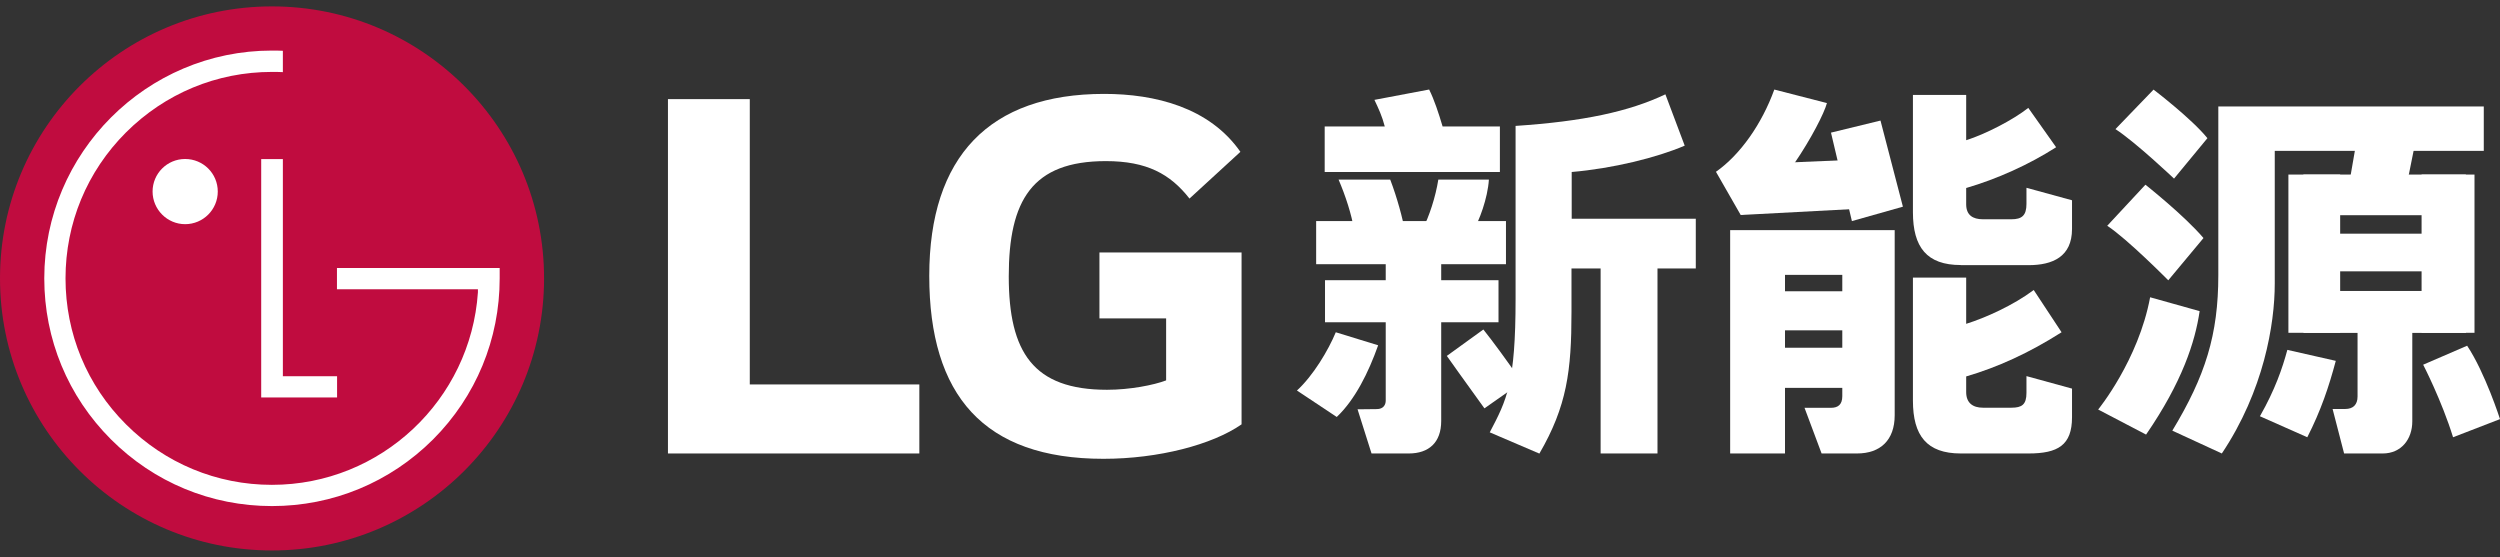
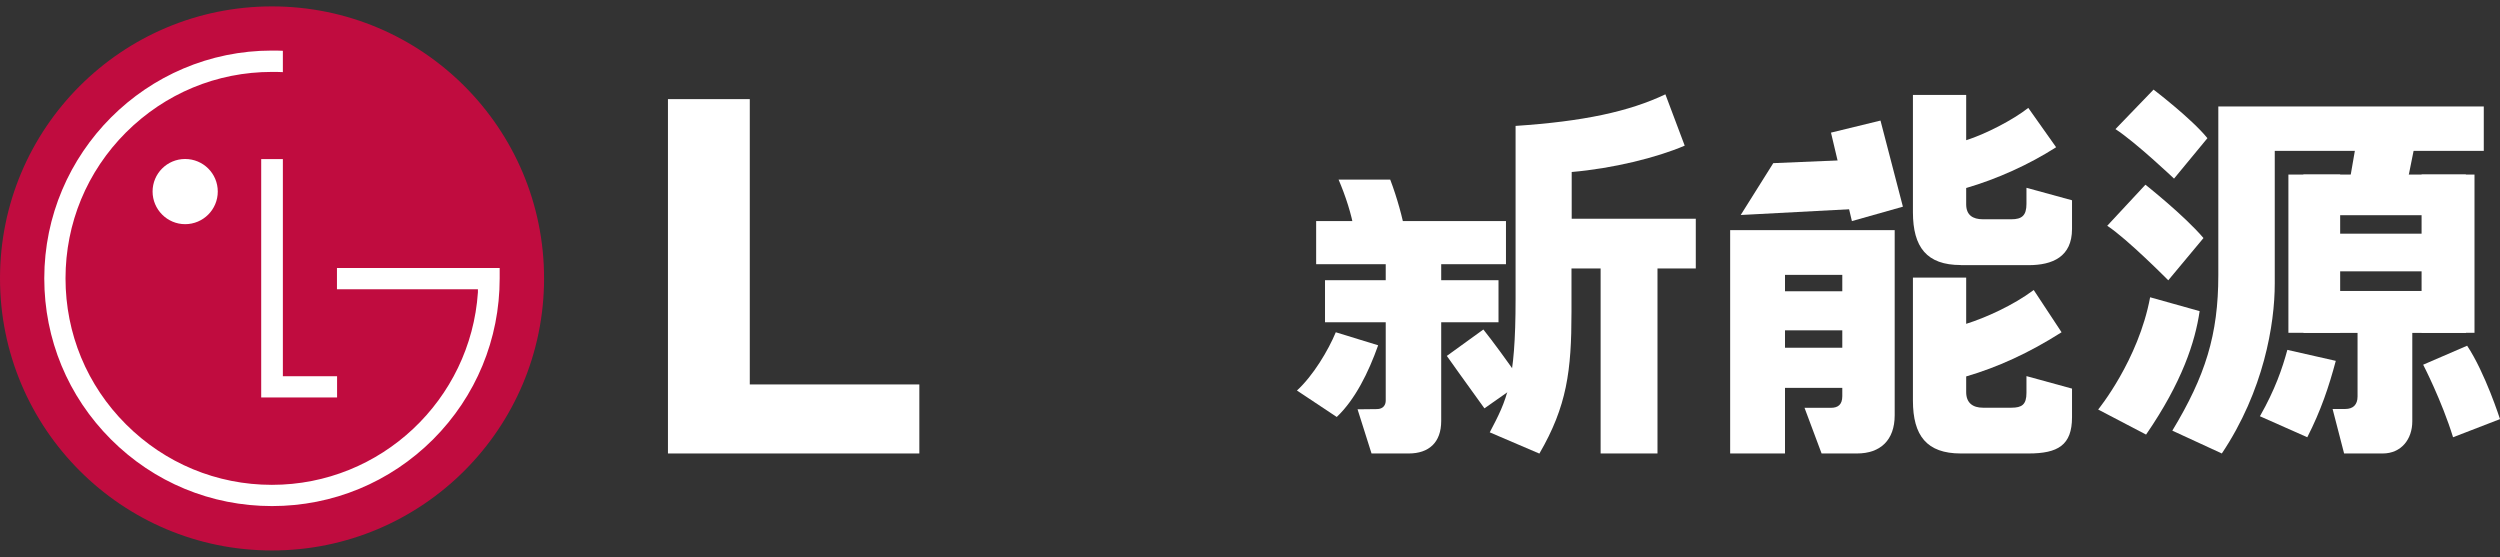
<svg xmlns="http://www.w3.org/2000/svg" width="193" height="43" viewBox="0 0 193 43" fill="none">
  <rect x="0" y="0" width="193" height="43" fill="#333333" stroke="none" />
  <path d="M20.997 42.496C32.595 42.496 42.002 33.089 42.002 21.491C42.002 9.893 32.595 0.494 20.997 0.494C9.399 0.494 0 9.901 0 21.491C0 33.081 9.399 42.496 20.997 42.496Z" fill="#C00C3F" />
  <path d="M20.165 12.282V30.684H26.022V29.045H21.837V12.282H20.165Z" fill="white" />
  <path d="M14.292 17.306C15.684 17.306 16.812 16.178 16.812 14.786C16.812 13.394 15.684 12.274 14.292 12.274C12.9 12.274 11.779 13.402 11.779 14.786C11.779 16.17 12.908 17.306 14.292 17.306Z" fill="white" />
  <path d="M21.837 3.921C21.615 3.904 21.203 3.904 20.989 3.904C11.31 3.904 3.418 11.804 3.418 21.491C3.418 26.186 5.247 30.602 8.567 33.921C11.886 37.241 16.302 39.069 20.997 39.069C25.692 39.069 30.107 37.241 33.435 33.921C36.747 30.602 38.575 26.186 38.575 21.491V20.692H26.013V22.331H36.895V22.57C36.335 30.857 29.424 37.43 20.989 37.43C16.738 37.43 12.735 35.766 9.728 32.76C6.713 29.753 5.058 25.75 5.058 21.491C5.058 17.232 6.713 13.237 9.728 10.222C12.743 7.216 16.738 5.552 20.989 5.552C21.178 5.552 21.631 5.552 21.837 5.568V3.921Z" fill="white" />
  <path d="M106.393 26.656C105.652 28.748 104.614 30.849 103.197 32.191L100.124 30.148C101.376 29.003 102.538 27.059 103.123 25.651L106.393 26.656Z" fill="white" />
  <path d="M127.958 20.725V35.008H123.568V20.725H121.319V24.086C121.319 28.641 120.965 31.359 118.84 35.017L115.009 33.377C116.327 30.865 117.003 29.588 117.003 23.073V9.72C122.209 9.374 125.742 8.624 128.568 7.282L130.059 11.244C127.917 12.166 124.507 13.007 121.335 13.278V16.886H130.915V20.725H127.958Z" fill="white" />
  <path d="M116.261 20.395V17.068H101.607V20.395H106.978V21.631H102.291V24.877H106.978V30.923C106.978 31.244 106.805 31.582 106.286 31.582L104.803 31.598L105.882 35.008H108.757C110.306 35.008 111.261 34.16 111.261 32.504V24.877H115.685V21.631H111.261V20.395H116.27H116.261Z" fill="white" />
-   <path d="M115.792 13.278V9.761H111.368C111.055 8.707 110.726 7.71 110.33 6.911L106.105 7.71C106.418 8.369 106.698 8.962 106.904 9.761H102.266V13.278H115.792Z" fill="white" />
  <path d="M104.54 17.768H108.436C108.321 16.977 107.851 15.231 107.324 13.863H103.337C103.872 15.107 104.342 16.549 104.54 17.768Z" fill="white" />
-   <path d="M113.749 17.768H109.787C110.339 16.713 110.825 15.206 111.039 13.863H114.943C114.853 15.305 114.177 17.101 113.741 17.768H113.749Z" fill="white" />
  <path d="M111.698 27.48C111.698 27.48 113.213 29.621 114.597 31.524L117.489 29.498C116.281 27.762 115.289 26.409 114.515 25.437L111.69 27.48H111.698Z" fill="white" />
  <path d="M133.568 17.768V35.008H137.802V29.942H142.225V30.585C142.225 31.227 141.904 31.483 141.352 31.483H139.309L140.627 35.008H143.362C145.158 35.008 146.27 33.987 146.27 32.059V17.768H133.568ZM142.225 26.845H137.802V25.503H142.225V26.845ZM142.225 22.488H137.802V21.219H142.225V22.488Z" fill="white" />
  <path d="M151.369 20.461C148.749 20.461 147.678 19.086 147.678 16.384V7.331H151.789V10.824C153.263 10.362 155.421 9.25 156.583 8.328L158.733 11.367C156.616 12.718 154.186 13.814 151.789 14.514V15.774C151.789 16.598 152.291 16.928 153.082 16.928H155.281C156.089 16.928 156.443 16.639 156.443 15.741V14.498L159.96 15.461V17.677C159.96 19.827 158.453 20.47 156.608 20.47H151.369V20.461Z" fill="white" />
  <path d="M151.369 35.008C148.749 35.008 147.678 33.633 147.678 30.931V21.433H151.789V25C153.263 24.539 155.421 23.575 157.003 22.389L159.153 25.651C156.616 27.265 154.186 28.361 151.789 29.061V30.272C151.789 31.096 152.291 31.475 153.082 31.475H155.281C156.089 31.475 156.443 31.236 156.443 30.33V29.036L159.96 30V32.216C159.96 34.366 158.873 35.008 156.608 35.008H151.369Z" fill="white" />
-   <path d="M136.97 6.911L141.039 7.957C140.627 9.514 136.962 15.939 134.383 16.598L132.472 13.262C134.35 11.944 136.014 9.572 136.978 6.911H136.97Z" fill="white" />
  <path d="M134.383 16.598L143.551 16.112L142.761 12.348L136.896 12.595L134.383 16.598Z" fill="white" />
  <path d="M141.352 10.239L142.967 17.068L146.904 15.956L145.174 9.308L141.352 10.239Z" fill="white" />
  <path d="M166.245 6.911C166.245 6.911 169.178 9.143 170.413 10.667L167.835 13.789C167.835 13.789 164.903 11.005 163.313 9.967L166.253 6.919L166.245 6.911Z" fill="white" />
  <path d="M165.627 14.259C165.627 14.259 168.618 16.623 170.109 18.377L167.39 21.639C167.39 21.639 164.219 18.435 162.678 17.43L165.627 14.259Z" fill="white" />
  <path d="M191.748 8.221V11.647H175.611V21.903C175.611 25.017 174.763 30.173 171.525 35.008L167.703 33.246C170.257 29.02 171.254 25.84 171.254 21.244V8.221H191.748Z" fill="white" />
  <path d="M180.661 13.476H176.665V25.692H180.661V13.476Z" fill="white" />
  <path d="M190.364 16.614V13.476H177.819V16.614H190.364Z" fill="white" />
  <path d="M190.364 20.947V18.04H177.819V20.947H190.364Z" fill="white" />
  <path d="M190.372 25.7V22.463H177.827V25.7H190.372Z" fill="white" />
  <path d="M191.031 13.476H186.946V25.692H191.031V13.476Z" fill="white" />
  <path d="M185.776 14.399L181.328 14.341L181.946 10.774L186.493 10.832L185.776 14.399Z" fill="white" />
  <path d="M165.99 22.949L169.812 24.02C169.466 26.384 168.469 29.489 165.677 33.55L161.978 31.615C161.978 31.615 165.084 27.817 165.99 22.949Z" fill="white" />
  <path d="M190.463 26.689L187.069 28.155C187.069 28.155 188.502 30.923 189.376 33.756L193 32.356C193 32.356 191.863 28.797 190.463 26.689Z" fill="white" />
  <path d="M176.583 27.01C176.204 28.419 175.636 30.082 174.466 32.134L178.123 33.756C179.178 31.689 179.796 29.835 180.323 27.858L176.583 27.01Z" fill="white" />
  <path d="M182.003 25.223V30.61C182.003 31.244 181.657 31.573 181.056 31.573H180.076L180.965 35.008H183.947C185.372 35.008 186.229 33.913 186.229 32.529V25.223H182.003Z" fill="white" />
  <path d="M57.883 7.652H51.566V35.008H70.973V29.679H57.883V7.652Z" fill="white" />
-   <path d="M84.877 24.58H90.025V29.366C89.078 29.728 87.225 30.091 85.462 30.091C79.77 30.091 77.876 27.2 77.876 21.334C77.876 15.47 79.679 12.438 85.371 12.438C88.534 12.438 90.338 13.427 91.829 15.329L95.759 11.722C93.362 8.287 89.169 7.249 85.24 7.249C76.393 7.249 71.739 12.076 71.739 21.293C71.739 30.511 75.94 35.42 85.19 35.42C89.432 35.42 93.592 34.333 95.849 32.76V19.489H84.877V24.588V24.58Z" fill="white" />
</svg>